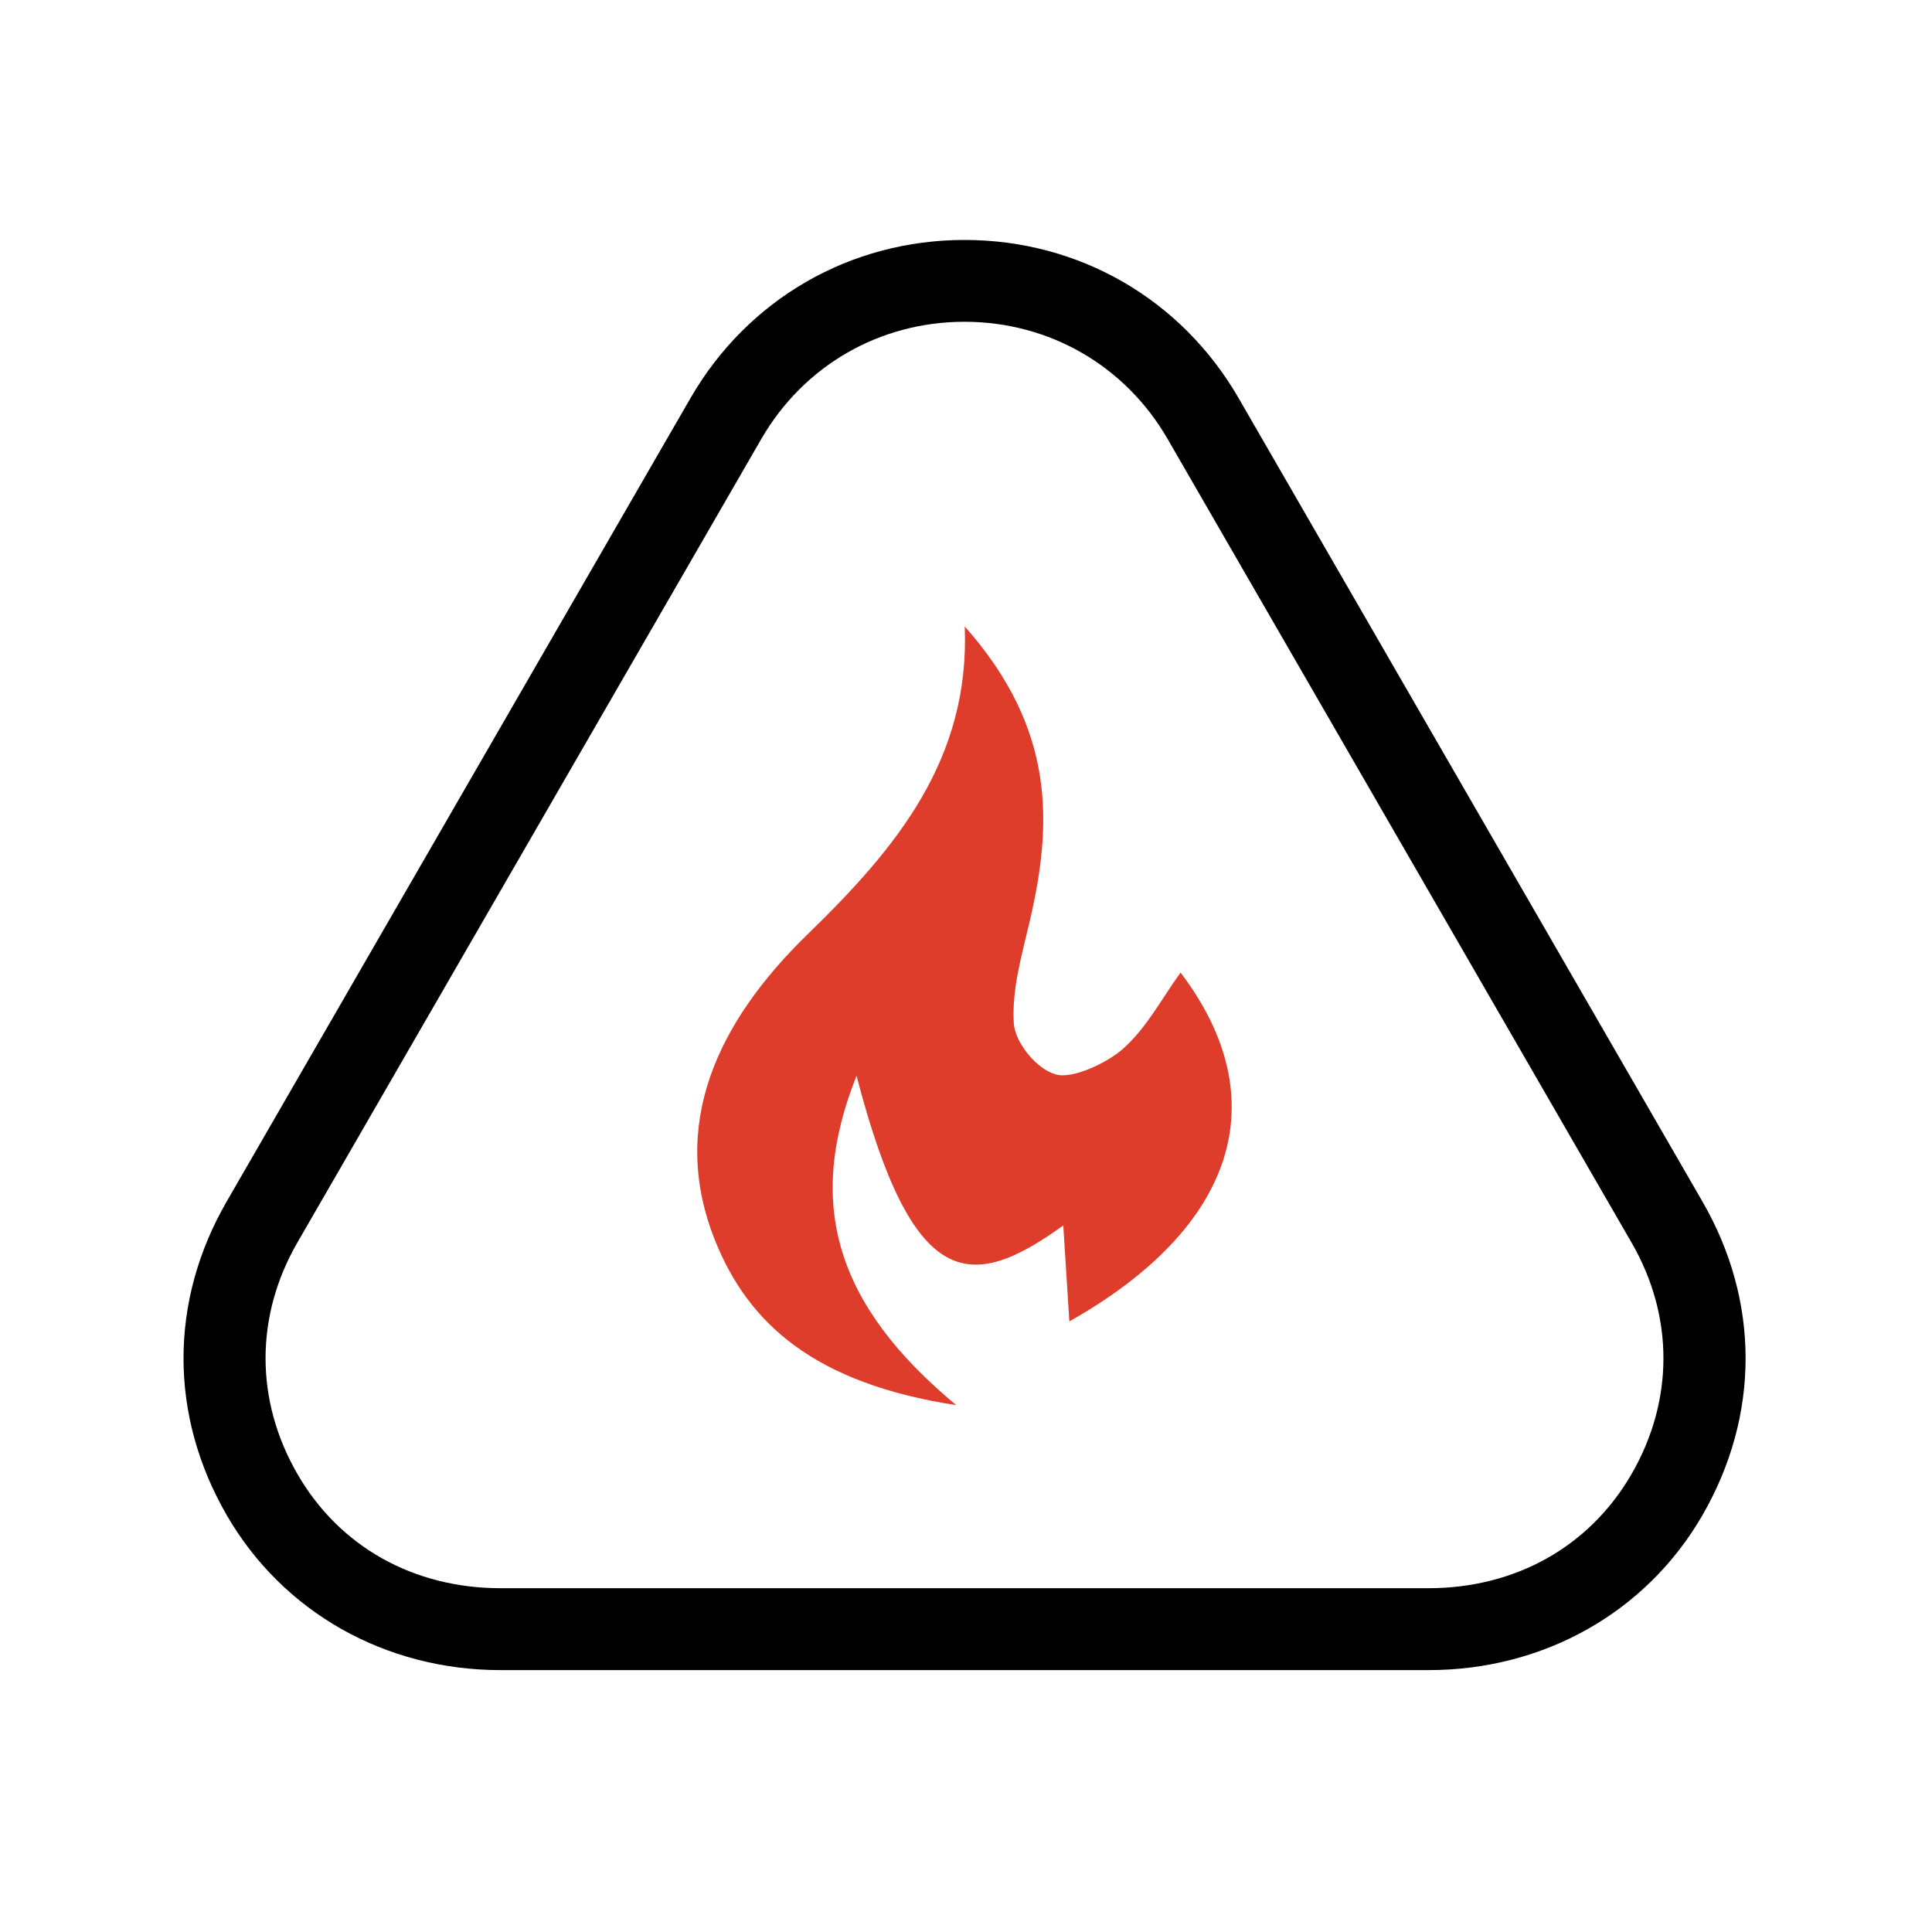
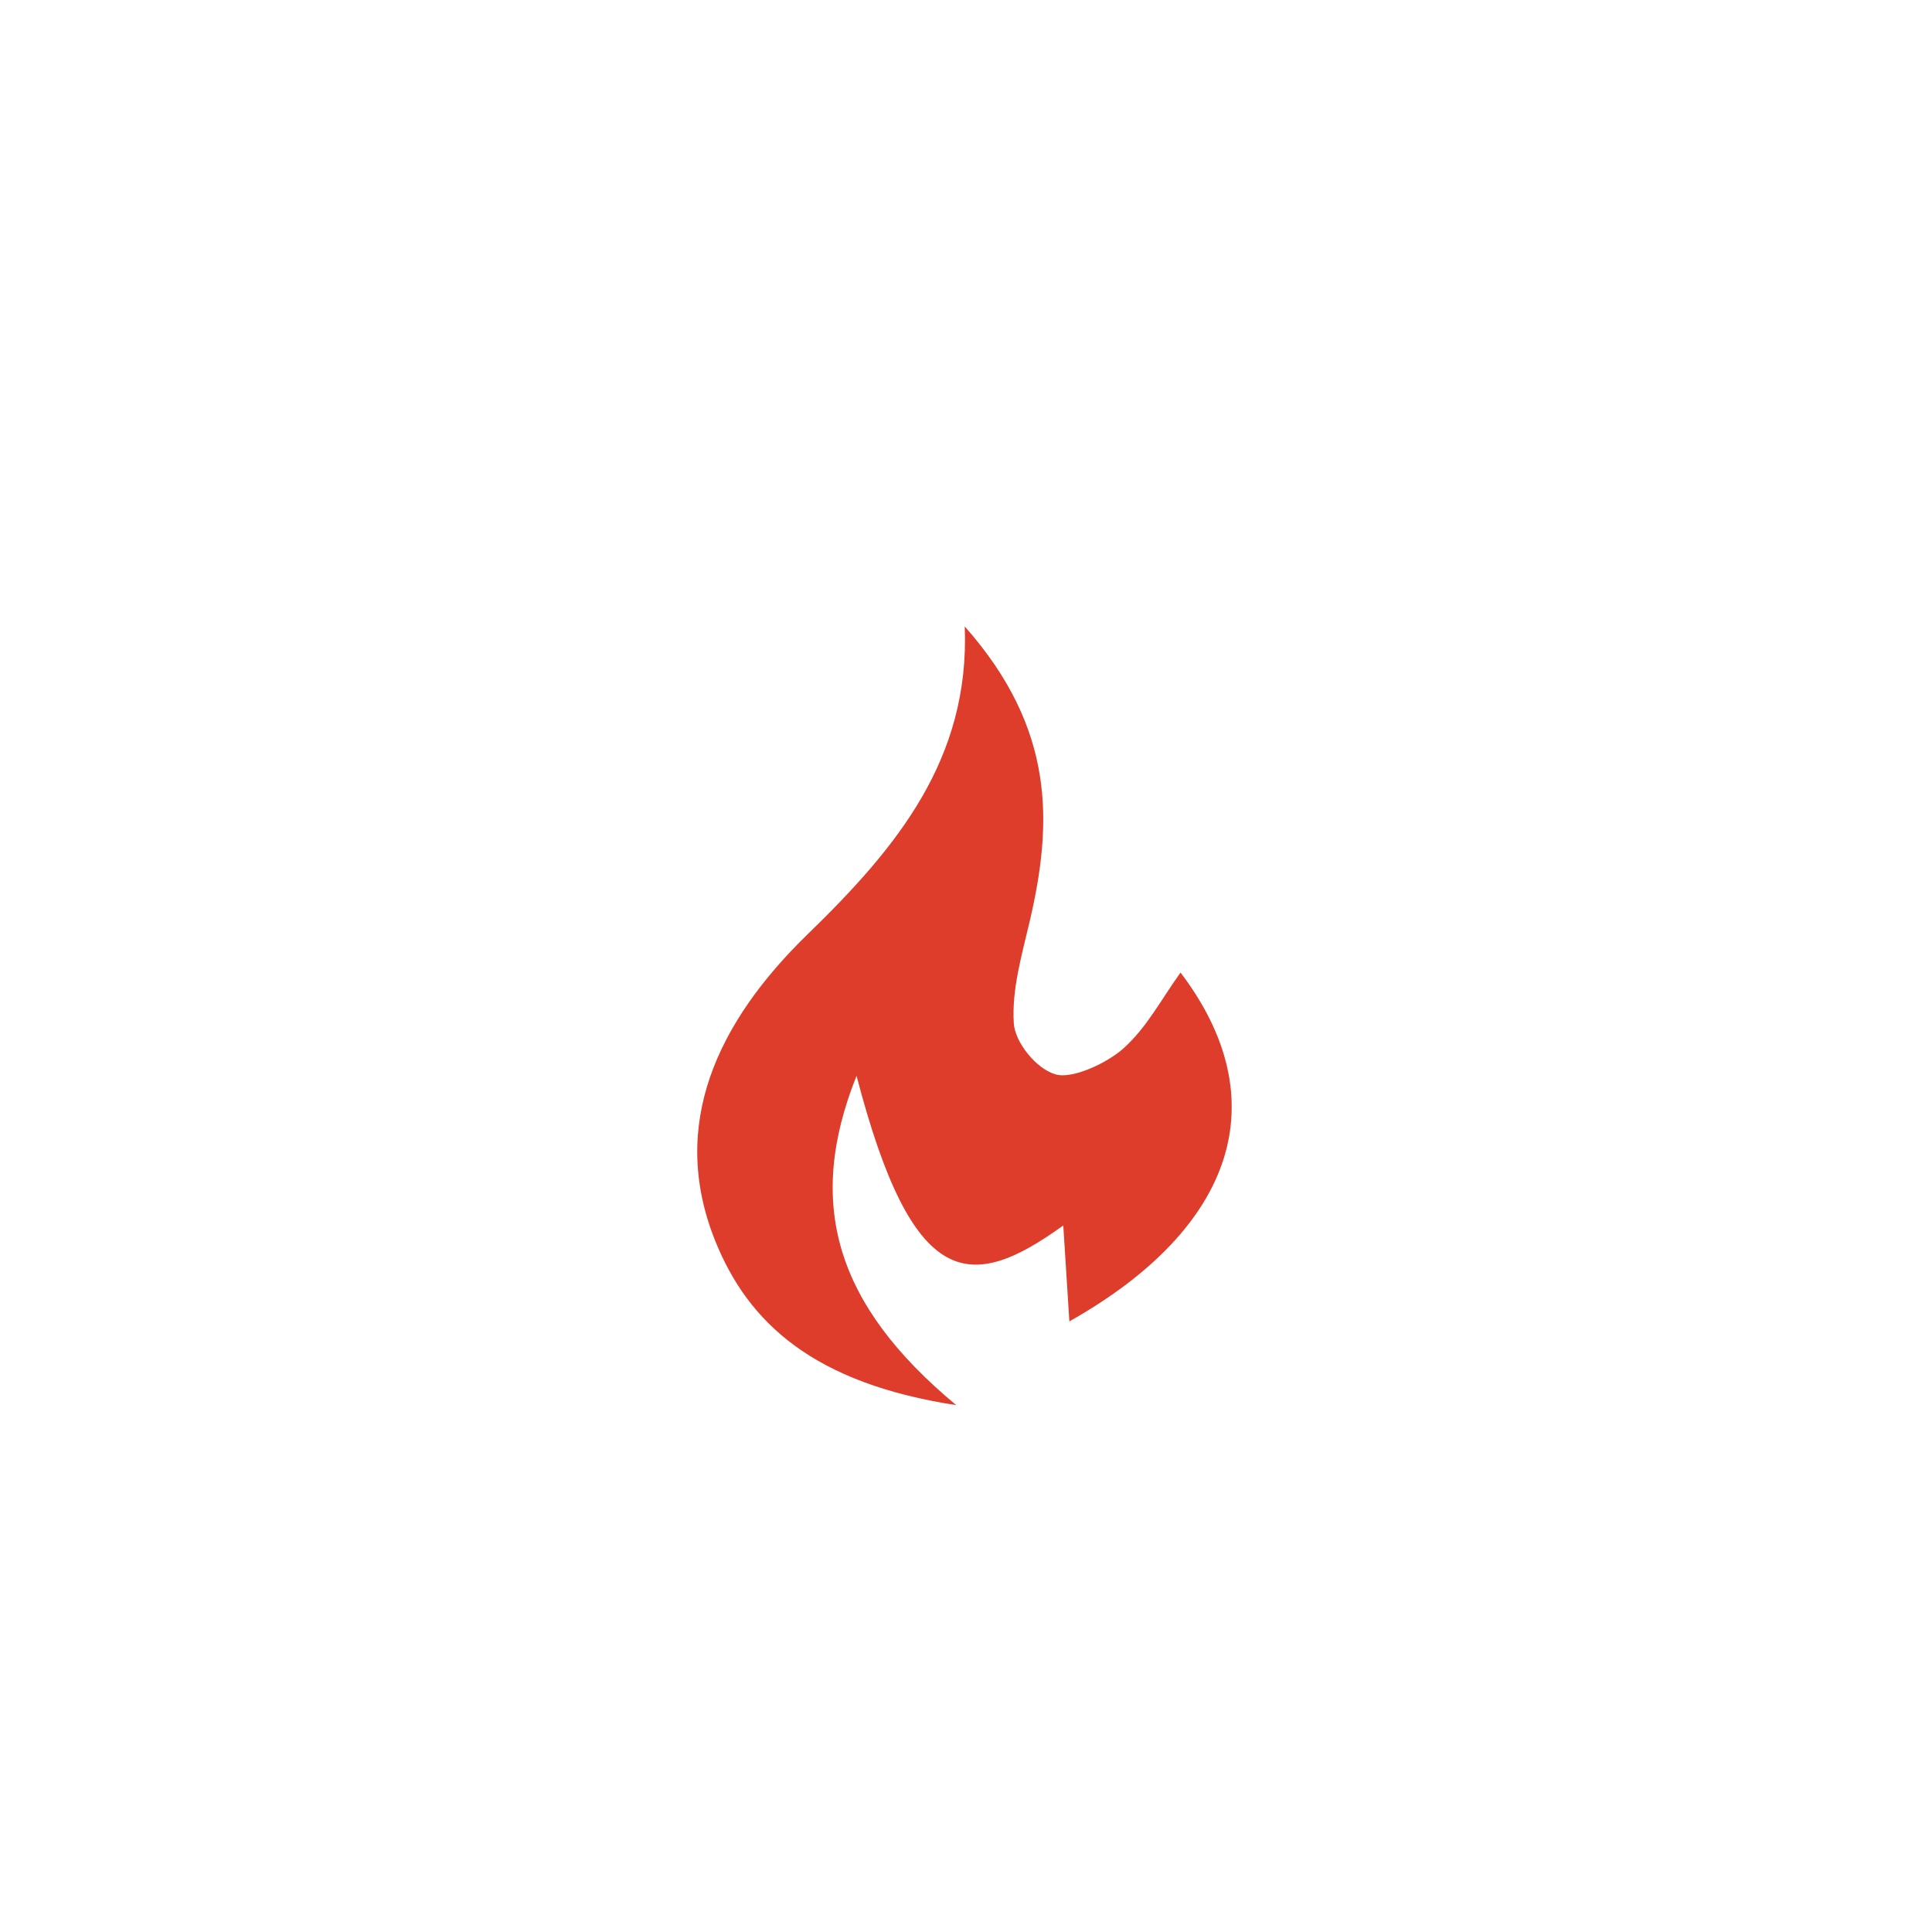
<svg xmlns="http://www.w3.org/2000/svg" version="1.1" id="Layer_1" x="0" y="0" viewBox="0 0 2000 2000" xml:space="preserve">
-   <path d="M1762.4 1243.9l-480.1-831.6c-59.2-102.6-165.3-163.9-283.8-163.9s-224.6 61.3-283.8 163.9l-480.1 831.6c-59.5 103.1-59.5 221.3 0 324.4 58 100.5 164.1 160.6 283.8 160.6h960.3c119.7 0 225.8-60 283.8-160.6 59.4-103.1 59.4-221.4-.1-324.4zm-73.4 282c-43.4 75.1-120.1 118.2-210.4 118.2H518.3c-90.4 0-167.1-43.1-210.4-118.2-44-76.2-44-163.5 0-239.7L788 454.6c43.9-76.1 122.6-121.5 210.4-121.5 87.8 0 166.5 45.4 210.4 121.5l480.1 831.6c44.1 76.2 44.1 163.5.1 239.7z" />
  <path d="M740.1 1283.8c-47.6-119.3 2.2-225.6 96.1-316.8 92.3-89.6 167.9-181.3 162.5-318.5 94.3 106.5 90.7 204.2 67.4 304.6-8.2 35.2-18.9 71.2-16.6 106.4 1.2 19.1 22.9 47.1 43.6 52.8 17.7 4.8 53.5-12.2 70-27.1 24.5-22.1 39.1-50.9 59-78.4 99.7 131.3 57.1 264-115.1 361.1-2.1-32.6-4-63.5-6.3-99.3-96.3 69.4-155.8 68.6-214-154.9-52.7 131.7-22.4 236.6 103.2 340.9-147.1-22.6-215.4-84.6-249.8-170.8z" fill="#de3d2b" />
</svg>